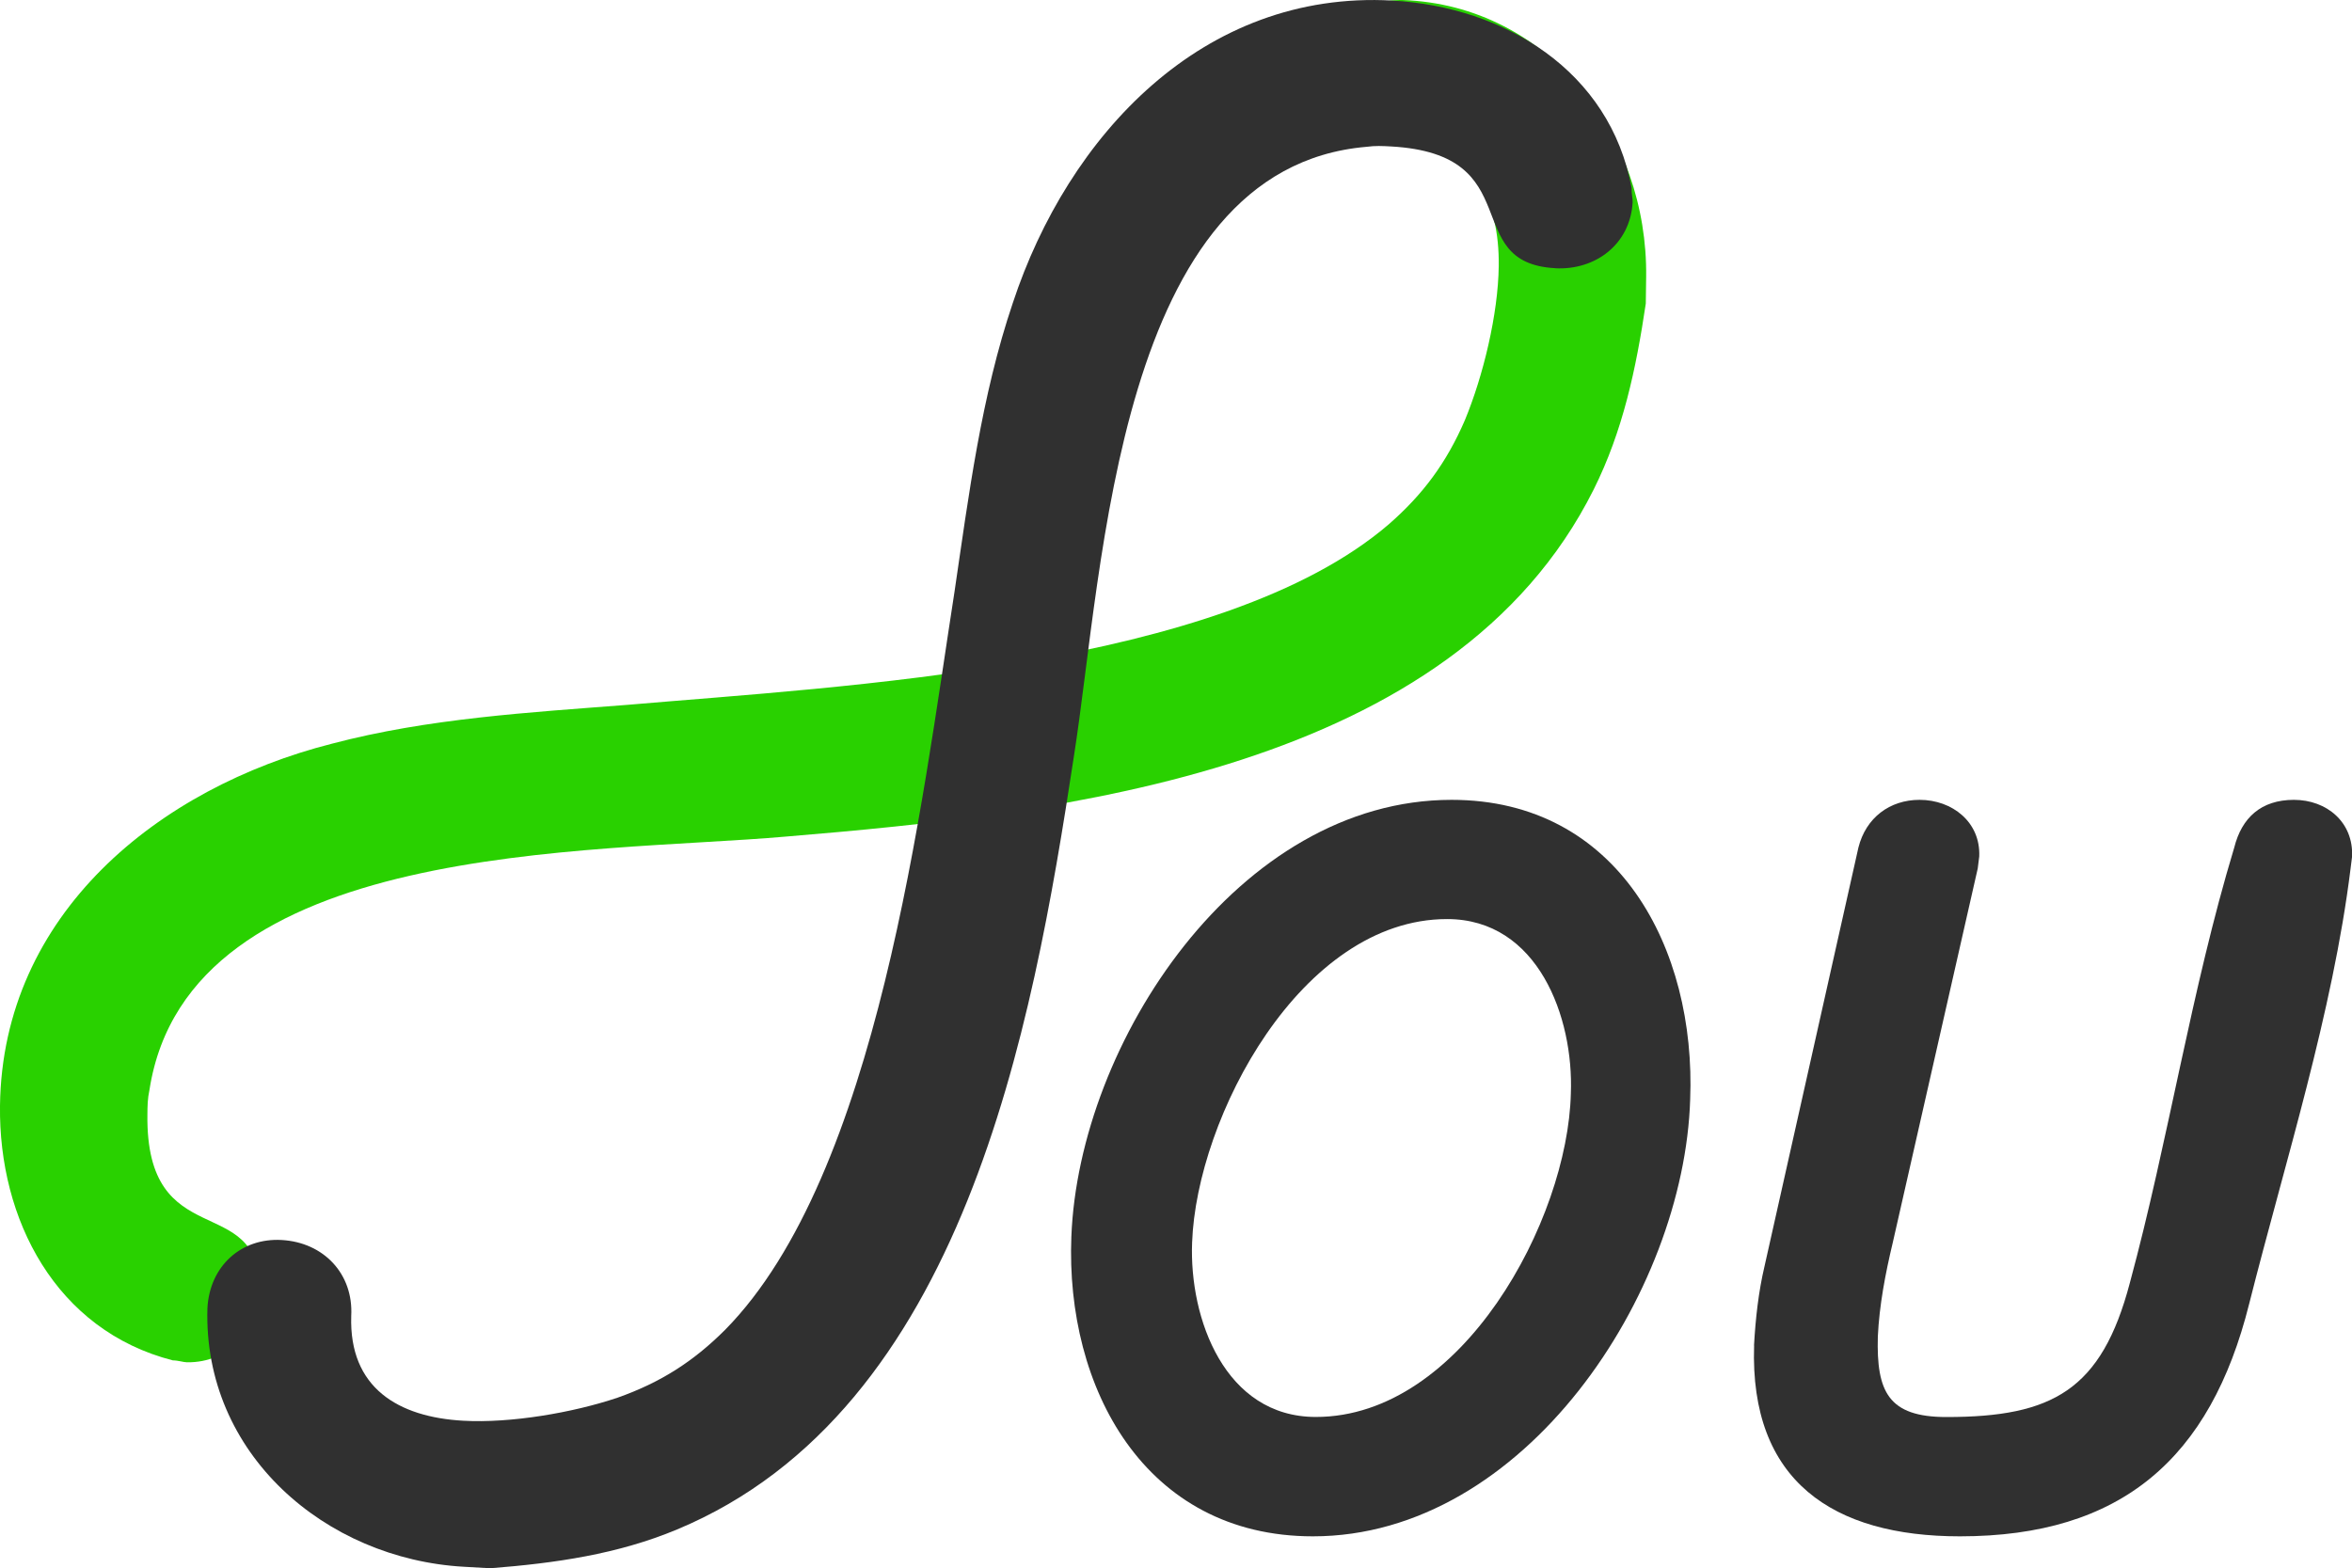
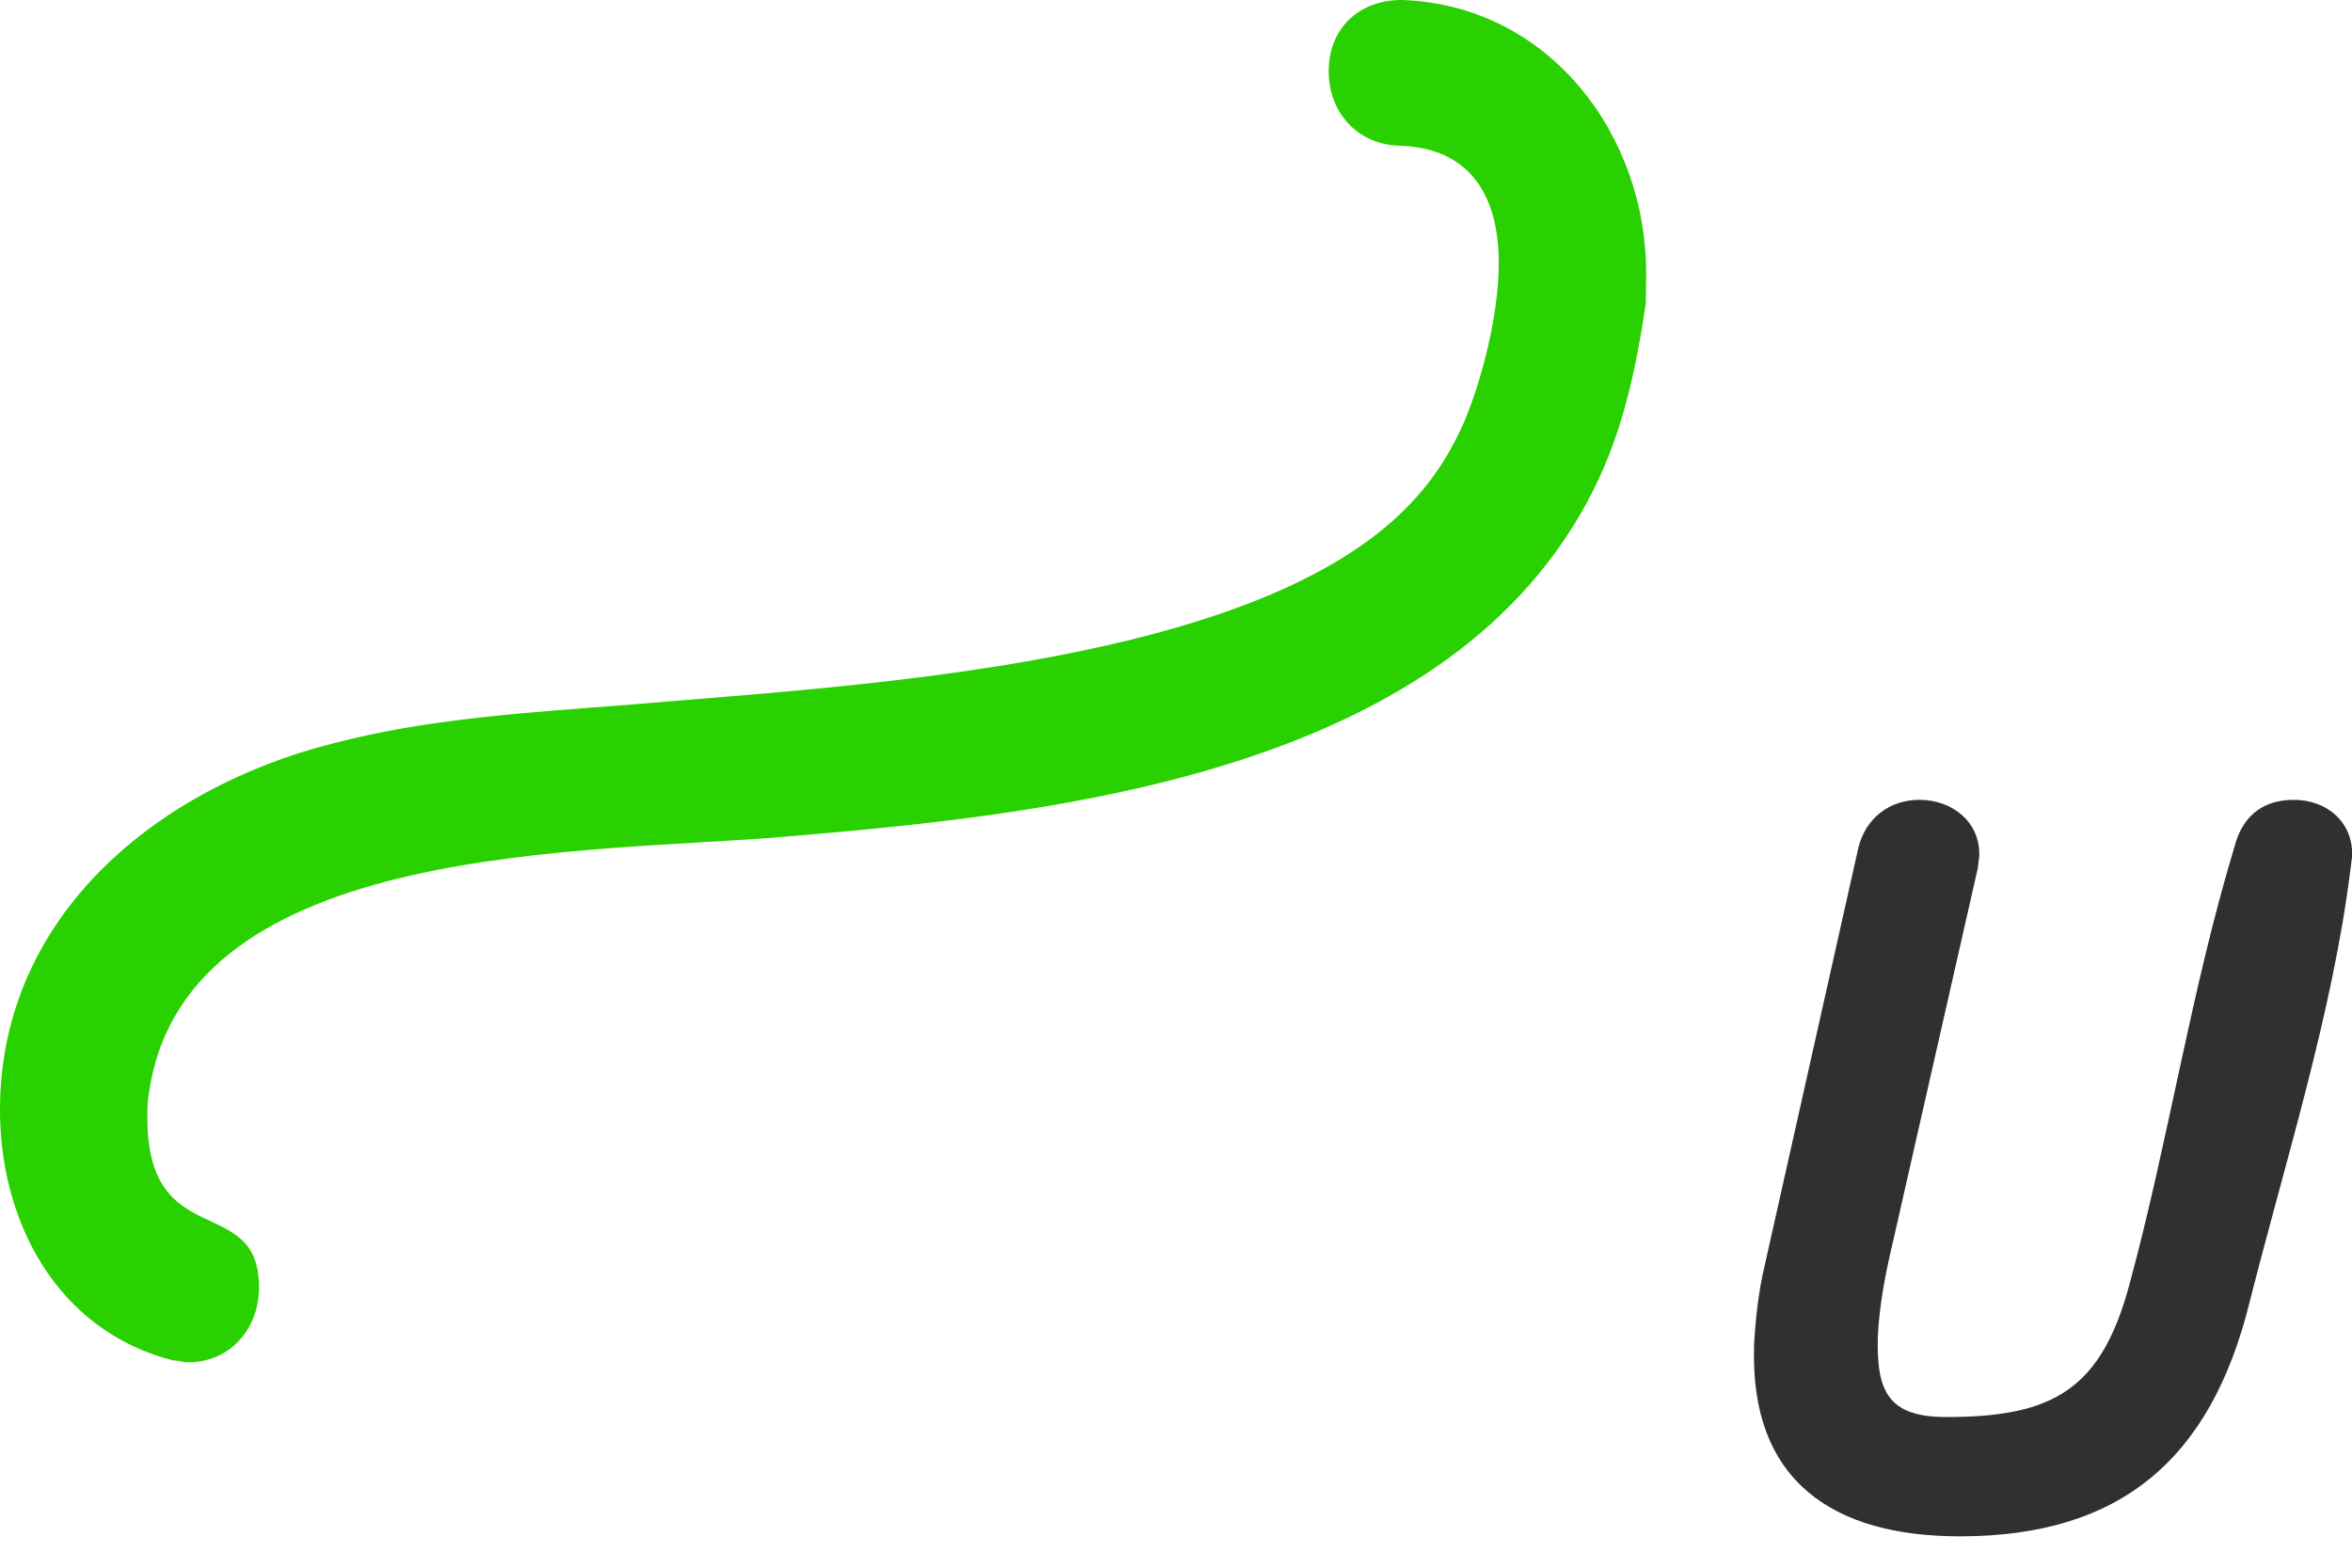
<svg xmlns="http://www.w3.org/2000/svg" id="Camada_2" data-name="Camada 2" viewBox="0 0 330.75 220.59">
  <defs>
    <style>
      .cls-1 {
        fill: #29d100;
      }

      .cls-1, .cls-2 {
        stroke-width: 0px;
      }

      .cls-2 {
        fill: #303030;
      }
    </style>
  </defs>
  <path class="cls-1" d="M26.3,191.61c-.5,0-1.25-.27-2-.27C7.85,187.12-.2,171.52,0,155.52c.34-27,22.32-44.72,46.65-50.91,13.55-3.58,27.81-4.4,41.57-5.47,30.29-2.62,83.57-5.19,107.08-25.4,4.8-4.19,8.11-8.65,10.69-14.62,2.58-6.22,4.69-14.94,4.77-21.69.12-9.25-3.54-16.55-13.79-16.93-6-.08-10.19-4.63-10.12-10.63S191.24-.07,197.23,0c20.74.76,34.51,19.19,34.26,38.94l-.05,3.75c-1.37,9.23-3.23,17.96-7.33,26.16-19.75,39.5-74.33,45.56-113.63,48.82-27.28,2.4-84.01.44-89.46,35.62-.27,1.25-.28,2.25-.29,3.5-.25,19.75,15.87,10.7,15.69,24.45-.07,5.75-4.13,10.45-10.13,10.37Z" />
-   <path class="cls-2" d="M218.67,37.72c-13.56-.76-3.56-16.03-23.04-17.12-1.23-.07-2.22-.12-3.47.05-35.05,2.99-36.94,59.04-41.15,85.77-5.86,38.51-15.52,91.9-55.79,108.7-8.36,3.49-17.09,4.74-26.28,5.46l-3.7-.21c-19.48-1.09-36.71-15.9-36.07-36.4.33-5.92,4.76-9.88,10.43-9.56,5.92.33,10.12,4.77,9.79,10.69-.32,10.12,6.63,14.22,15.75,14.73,6.66.37,15.4-1.12,21.7-3.24,6.06-2.14,10.67-5.09,15.13-9.55,21.5-21.81,27.64-74.16,32.26-103.83,1.99-13.49,3.76-27.5,8.2-40.61C150.2,19.06,169.15-1.41,195.79.08c15.78.88,30.62,9.87,33.66,26.37-.04.74.16,1.49.14,1.99-.33,5.92-5.24,9.6-10.91,9.29Z" />
-   <path class="cls-2" d="M150.66,173.94c1.05-27.26,23.49-61.44,53.47-61.44,23.49,0,34.39,20.97,33.55,42.15-.84,27.26-23.28,61.44-53.05,61.44-23.7,0-34.81-20.97-33.97-42.15ZM167.64,174.77c-.42,10.69,4.61,24.53,17.4,24.53,20.55,0,35.44-27.68,35.86-45.5.42-10.69-4.61-24.53-17.4-24.53-20.55,0-35.23,27.89-35.86,45.5Z" />
  <path class="cls-2" d="M246.66,189.24c.21-3.77.63-7.55,1.47-11.11l13.21-58.92c1.05-4.19,4.4-6.71,8.6-6.71,4.61,0,8.6,3.15,8.39,7.97l-.21,1.68-11.95,52.63c-1.05,4.4-1.89,8.81-2.1,13.21-.21,7.76,1.47,11.32,9.65,11.32,14.89,0,21.81-3.77,25.79-18.87,5.45-20.13,8.6-41.1,14.68-61.23,1.05-4.19,3.77-6.71,8.39-6.71s8.39,3.15,8.18,7.97l-.21,1.68c-2.52,20.34-9.23,41.31-14.26,61.23-5.45,21.81-18.03,32.71-40.68,32.71-17.82,0-29.57-7.76-28.94-26.84Z" />
</svg>